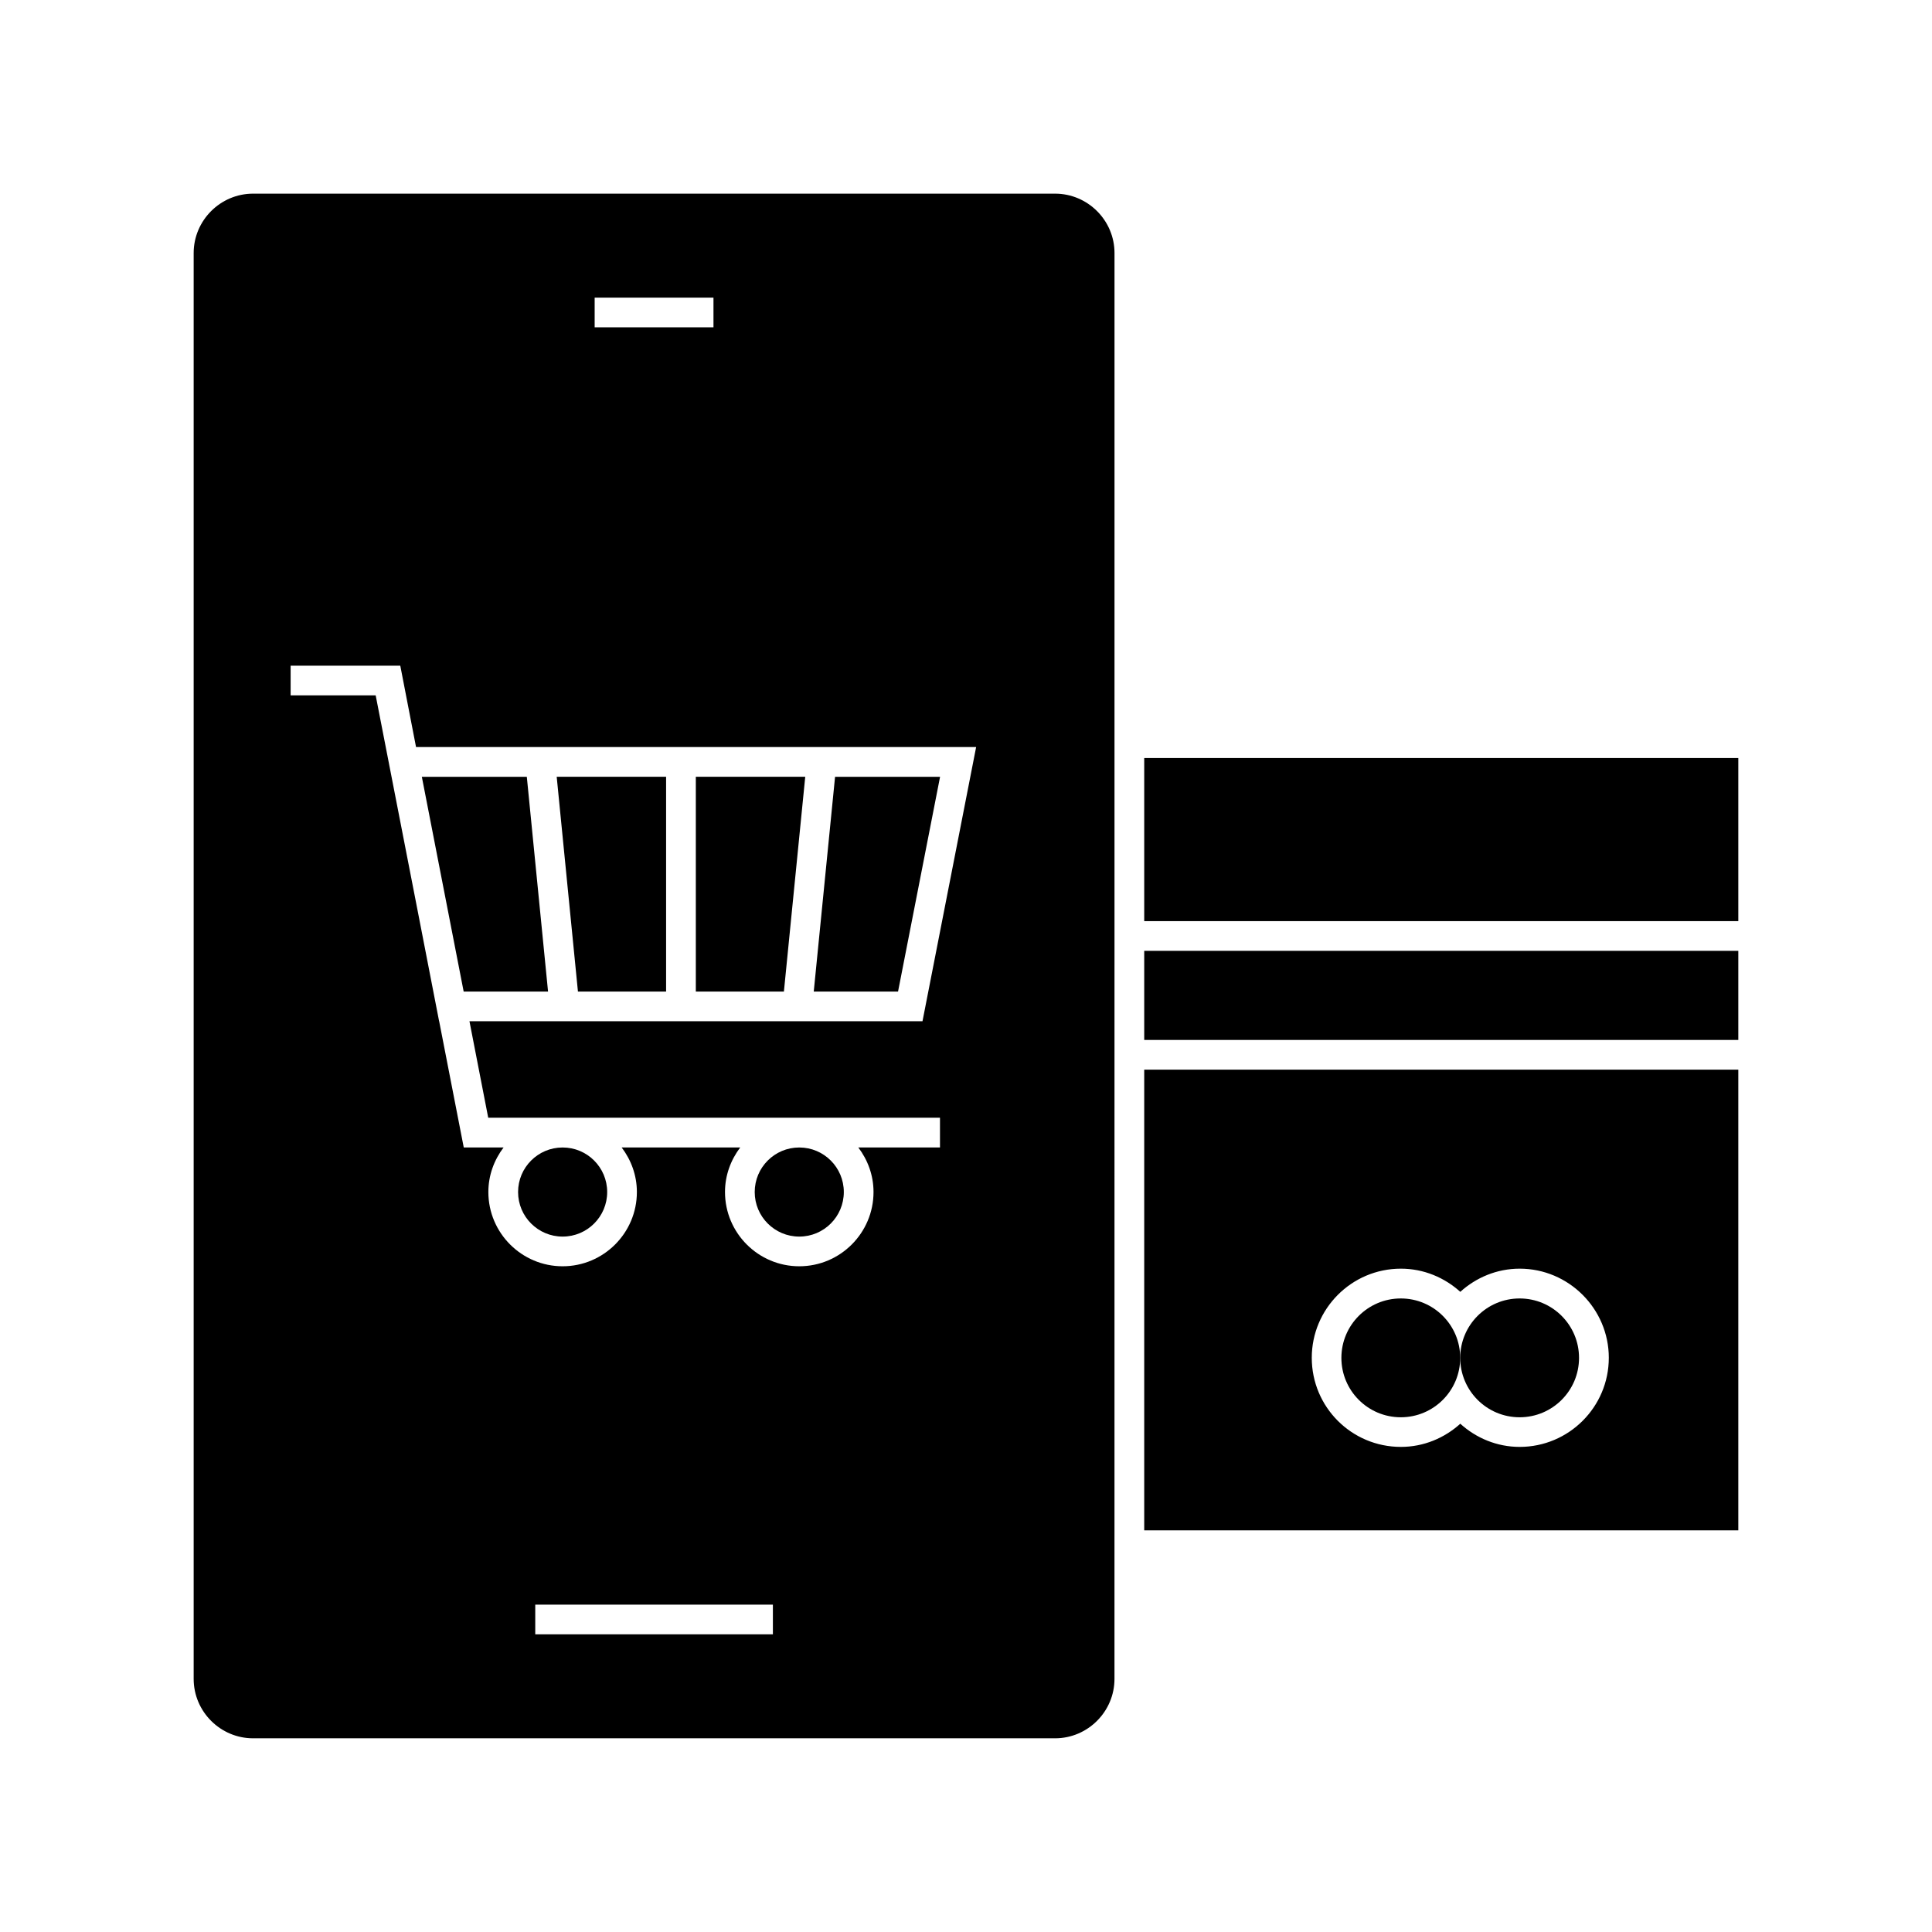
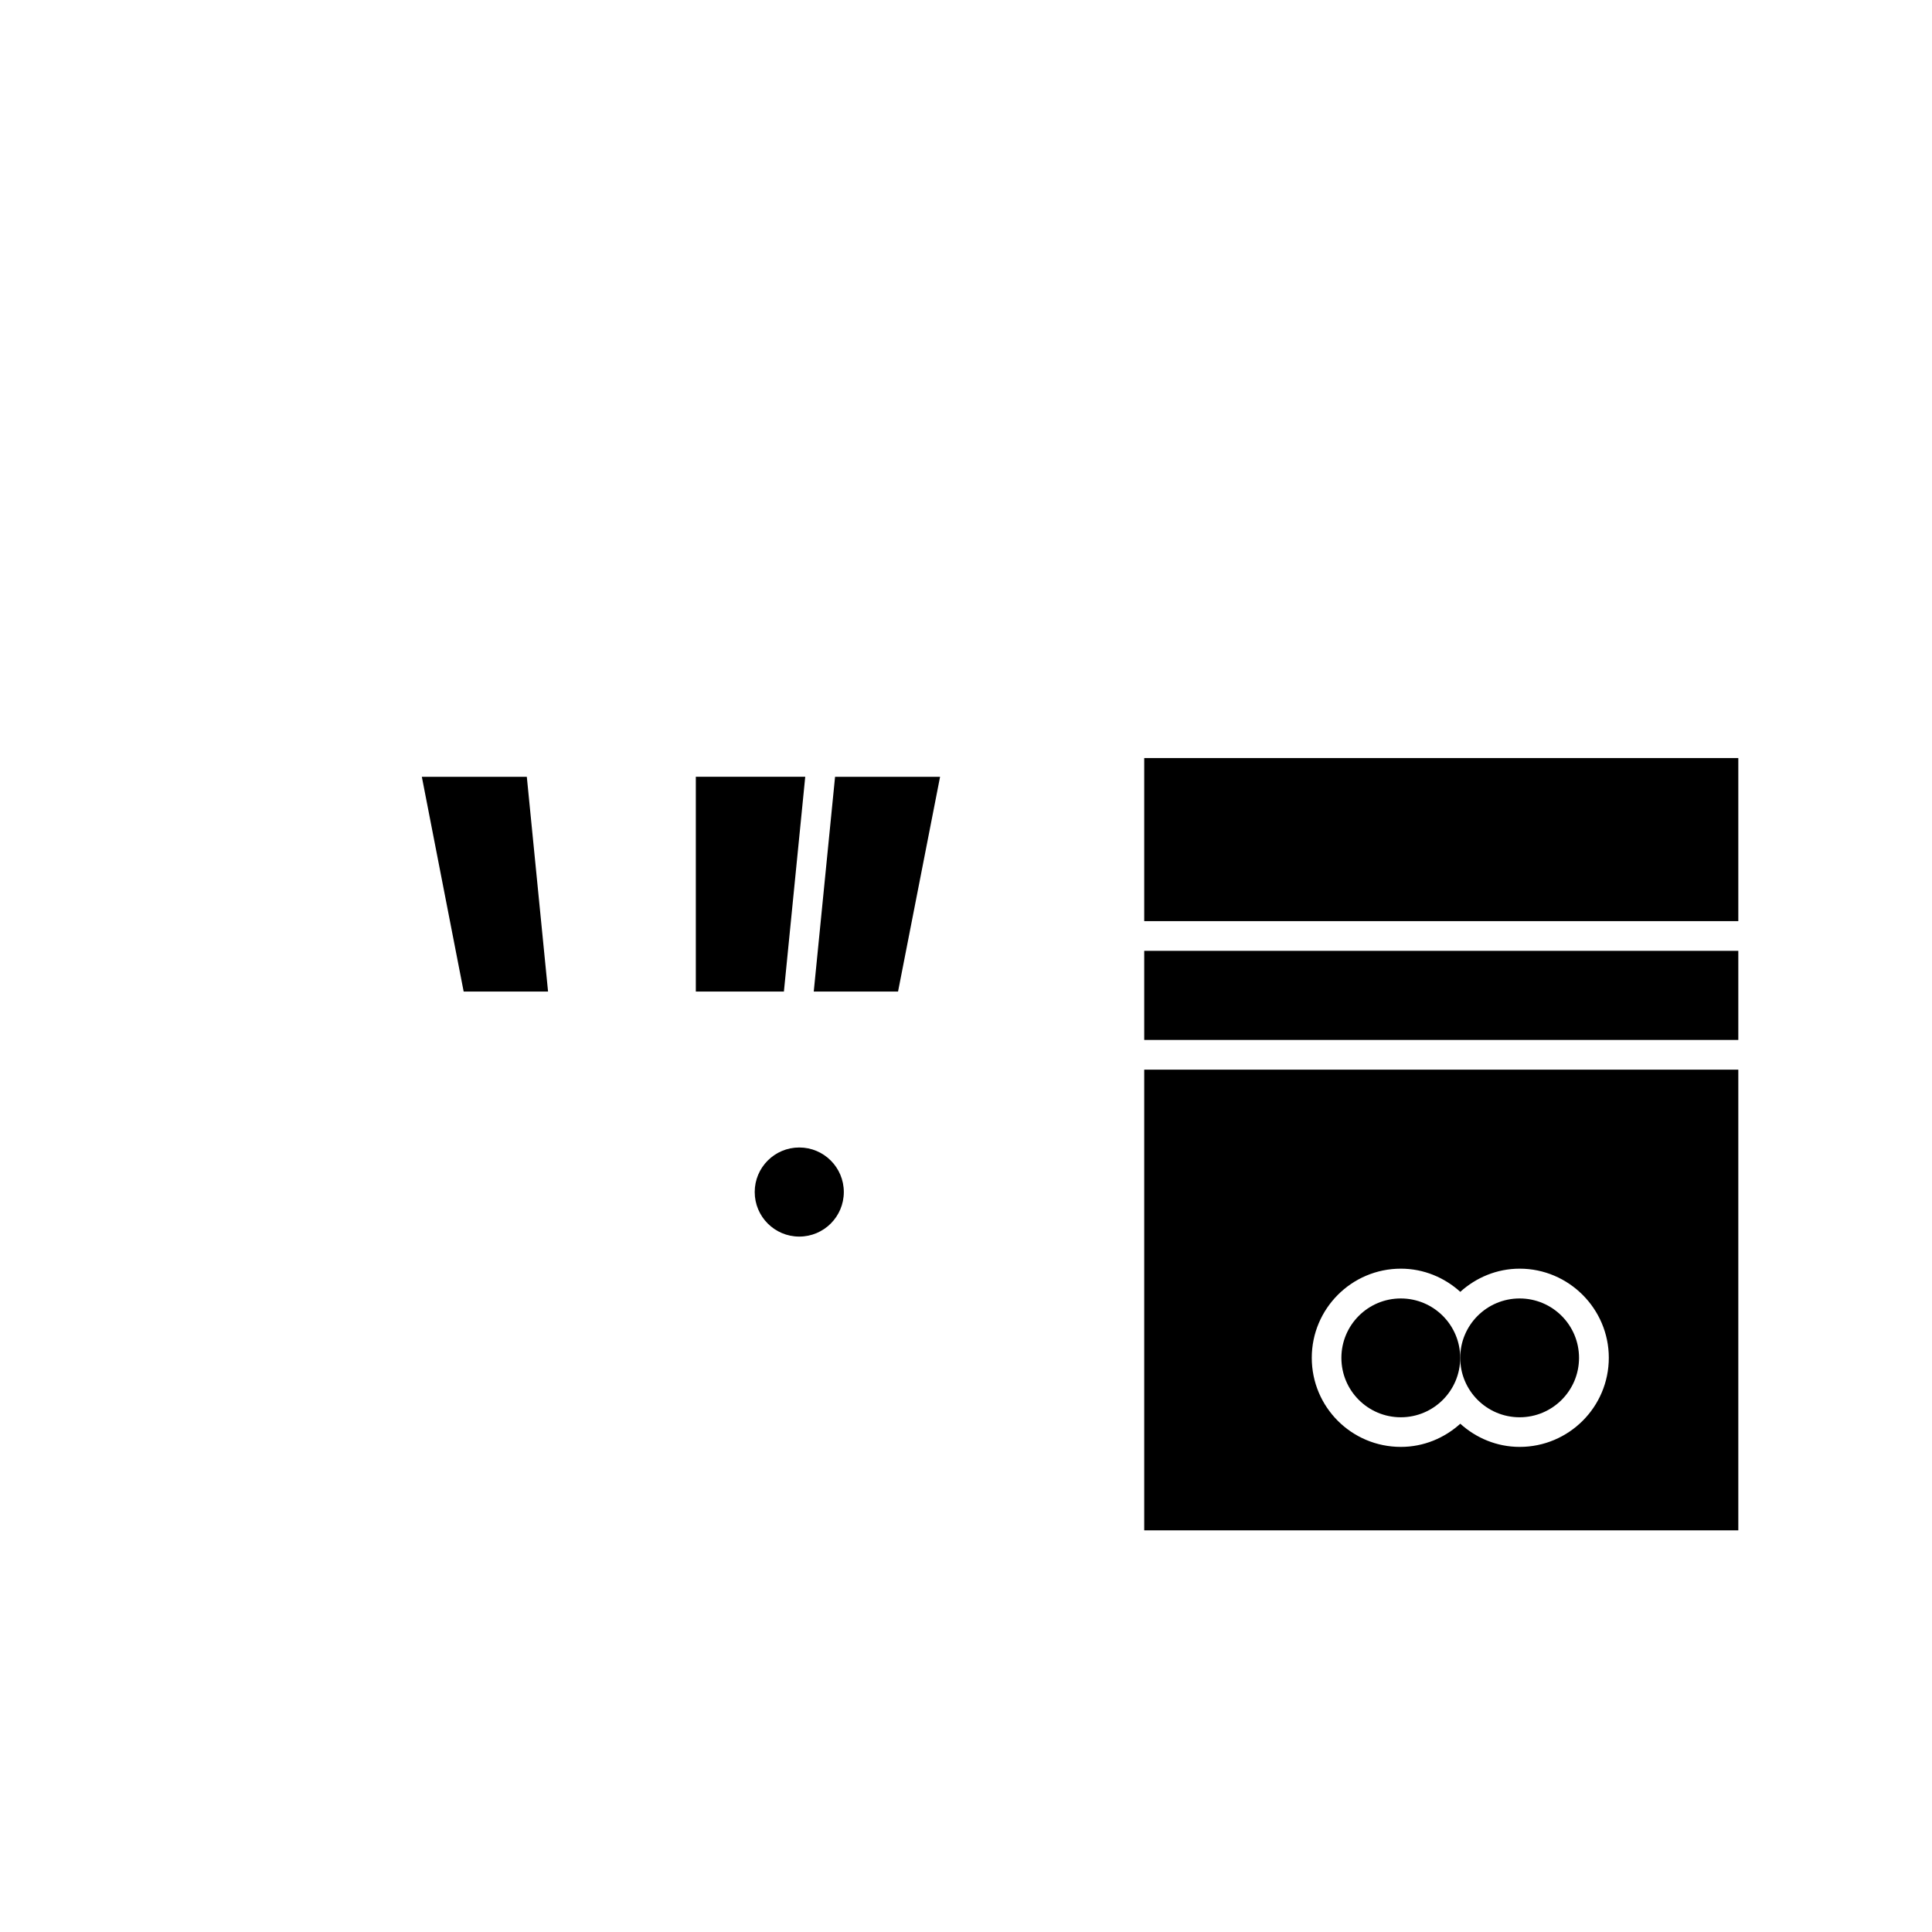
<svg xmlns="http://www.w3.org/2000/svg" fill="#000000" width="800px" height="800px" version="1.1" viewBox="144 144 512 512">
  <g>
    <path d="m447.23 344.89h157.44v43.219h-157.44z" />
    <path d="m447.23 395.98h157.44v23.617h-157.44z" />
    <path d="m447.23 427.47v122.09h157.44v-122.09zm99.504 99.973c-6.062 0-11.57-2.363-15.742-6.141-4.172 3.777-9.684 6.141-15.742 6.141-13.066 0-23.617-10.547-23.617-23.617 0-12.988 10.547-23.617 23.617-23.617 6.062 0 11.57 2.363 15.742 6.141 4.172-3.777 9.684-6.141 15.742-6.141 12.988 0 23.617 10.629 23.617 23.617-0.004 13.07-10.629 23.617-23.617 23.617z" />
    <path d="m367.62 459.9c0 6.523-5.285 11.809-11.809 11.809-6.519 0-11.805-5.285-11.805-11.809 0-6.519 5.285-11.805 11.805-11.805 6.523 0 11.809 5.285 11.809 11.805" />
-     <path d="m304.91 459.9c0 6.523-5.285 11.809-11.809 11.809-6.519 0-11.805-5.285-11.805-11.809 0-6.519 5.285-11.805 11.805-11.805 6.523 0 11.809 5.285 11.809 11.805" />
-     <path d="m423.61 195.32h-212.54c-8.66 0-15.746 7.086-15.746 15.746v377.86c0 8.66 7.086 15.742 15.742 15.742h212.54c8.66 0 15.742-7.086 15.742-15.742l0.008-377.86c0-8.66-7.086-15.746-15.746-15.746zm-122.02 27.555h31.488v7.871h-31.488zm47.234 354.24h-62.977v-7.871h62.977zm-75.438-136.9h119.72v7.871h-21.648c2.496 3.301 4.035 7.359 4.035 11.809 0 10.855-8.824 19.68-19.68 19.68-10.855 0-19.68-8.824-19.68-19.68 0-4.449 1.539-8.508 4.035-11.809h-31.422c2.496 3.301 4.035 7.359 4.035 11.809 0 10.855-8.824 19.68-19.68 19.68s-19.68-8.824-19.68-19.68c0-4.449 1.539-8.508 4.035-11.809h-10.555l-6.516-33.449h-0.016l-5.789-29.797-11.02-56.559h-22.539v-7.871h29.059l4.176 21.57h148.43l-14.215 72.656h-120.06z" />
    <path d="m255.79 349.86 11.086 56.914h22.363l-5.629-56.914z" />
    <path d="m365.3 349.86-5.648 56.914h22.34l11.137-56.914z" />
    <path d="m328.4 406.77h23.344l5.652-56.914h-28.996z" />
-     <path d="m297.16 406.77h23.363v-56.914h-28.992z" />
    <path d="m562.46 503.85c0 8.695-7.047 15.742-15.742 15.742-8.695 0-15.746-7.047-15.746-15.742 0-8.695 7.051-15.746 15.746-15.746 8.695 0 15.742 7.051 15.742 15.746" />
    <path d="m530.97 503.85c0 8.695-7.047 15.742-15.742 15.742-8.695 0-15.746-7.047-15.746-15.742 0-8.695 7.051-15.746 15.746-15.746 8.695 0 15.742 7.051 15.742 15.746" />
  </g>
</svg>